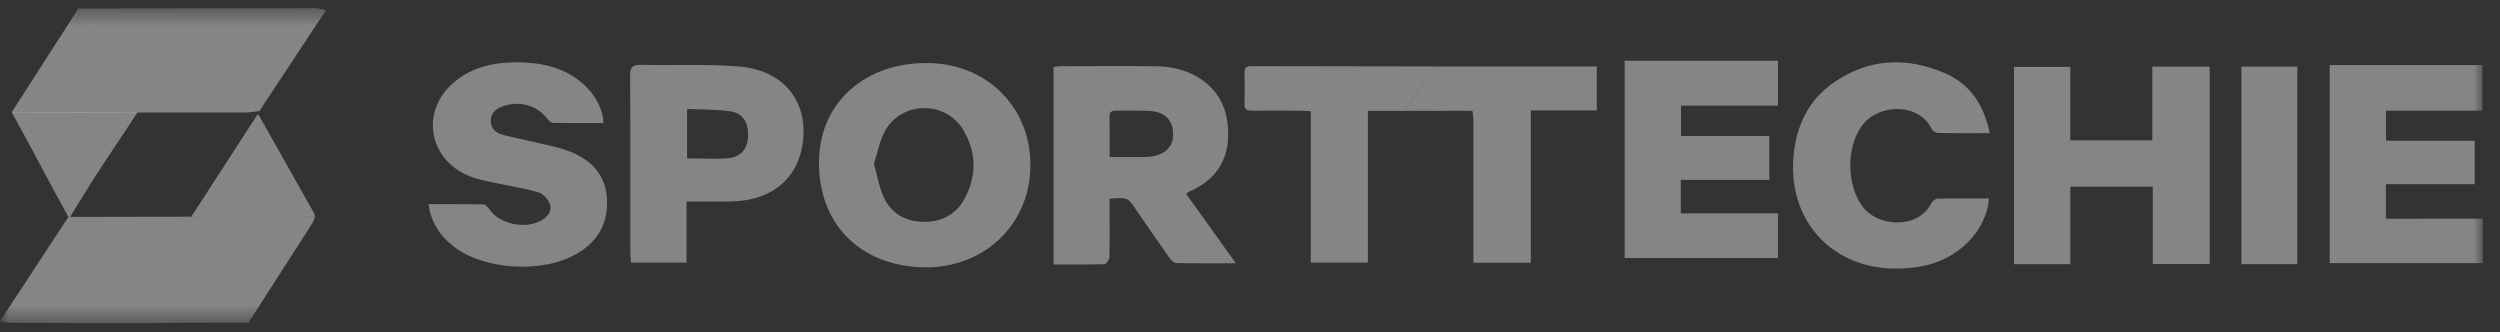
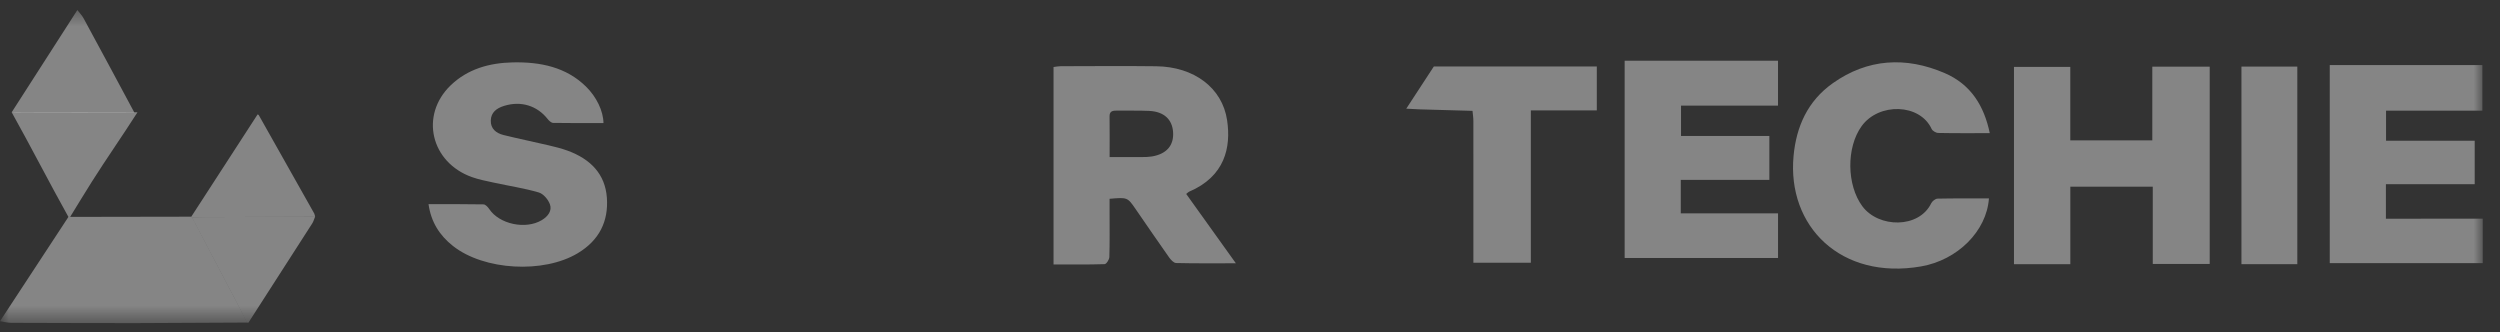
<svg xmlns="http://www.w3.org/2000/svg" width="143" height="19" viewBox="0 0 143 19" fill="none">
  <rect x="0" y="0" width="143" height="19" fill="#333333" stroke="none" />
  <mask id="mask0_528_2414" style="mask-type:luminance" maskUnits="userSpaceOnUse" x="0" y="0" width="143" height="19">
    <path d="M142.015 0.47H0V18.484H142.015V0.47Z" fill="white" />
  </mask>
  <g mask="url(#mask0_528_2414)">
    <path d="M118.423 15.112H115.199V3.827H118.421V8.029H123.112V3.813H126.395V15.098H123.138V10.678H118.423V15.112Z" fill="white" fill-opacity="0.4" />
    <path d="M70.692 15.06C69.467 15.06 68.37 15.072 67.273 15.045C67.134 15.042 66.966 14.856 66.869 14.719C66.225 13.807 65.596 12.885 64.962 11.966C64.491 11.283 64.491 11.283 63.468 11.371C63.468 11.644 63.468 11.928 63.468 12.213C63.468 13.044 63.48 13.876 63.455 14.706C63.45 14.849 63.283 15.107 63.184 15.109C62.224 15.14 61.263 15.127 60.262 15.127V3.833C60.398 3.817 60.532 3.787 60.665 3.787C62.489 3.784 64.313 3.767 66.137 3.79C68.306 3.816 69.914 5.029 70.19 6.874C70.424 8.427 70.067 10.091 68.018 10.964C67.973 10.983 67.939 11.026 67.851 11.094L70.692 15.06ZM63.47 8.986C64.132 8.986 64.722 8.988 65.312 8.984C65.505 8.988 65.697 8.976 65.887 8.95C66.729 8.809 67.151 8.32 67.101 7.558C67.052 6.828 66.577 6.385 65.74 6.344C65.112 6.313 64.481 6.338 63.852 6.328C63.599 6.324 63.463 6.394 63.467 6.657C63.477 7.404 63.47 8.15 63.47 8.986Z" fill="white" fill-opacity="0.4" />
-     <path d="M52.829 15.29C49.14 15.213 46.748 12.737 46.849 9.1C46.94 5.812 49.545 3.537 53.139 3.607C56.555 3.672 59.037 6.252 58.937 9.631C58.838 12.935 56.22 15.361 52.829 15.29ZM49.99 9.366C50.177 10.034 50.278 10.668 50.533 11.245C50.943 12.167 51.744 12.679 52.829 12.689C53.904 12.699 54.724 12.228 55.194 11.328C55.877 10.027 55.85 8.699 55.102 7.436C54.114 5.767 51.626 5.763 50.65 7.44C50.312 8.023 50.203 8.721 49.99 9.366Z" fill="white" fill-opacity="0.4" />
    <path d="M142.014 12.509V15.05H133.262V3.723H141.992C141.992 4.59 141.992 5.459 141.992 6.329H136.482V8.05H141.555V10.538H136.474V12.51L142.014 12.509Z" fill="white" fill-opacity="0.4" />
    <path d="M101.207 10.289H96.14V12.204H101.704V14.757H92.93V3.473H101.702V6.042H96.154V7.777H101.207V10.289Z" fill="white" fill-opacity="0.4" />
    <path d="M24.512 11.678C25.599 11.678 26.628 11.67 27.656 11.69C27.768 11.693 27.908 11.841 27.981 11.952C28.553 12.822 30.069 13.149 30.994 12.589C31.348 12.376 31.588 12.051 31.455 11.685C31.357 11.416 31.085 11.087 30.816 11.008C29.983 10.765 29.113 10.636 28.261 10.45C27.835 10.357 27.401 10.275 26.994 10.13C24.636 9.287 24.01 6.595 25.769 4.89C26.74 3.949 27.983 3.596 29.338 3.568C30.91 3.537 32.376 3.833 33.517 4.95C34.114 5.534 34.51 6.344 34.519 7.04C33.559 7.04 32.599 7.046 31.64 7.03C31.534 7.028 31.406 6.909 31.331 6.815C30.727 6.043 29.799 5.755 28.832 6.057C28.399 6.191 28.087 6.432 28.073 6.89C28.059 7.358 28.368 7.616 28.809 7.725C29.656 7.934 30.512 8.109 31.362 8.308C31.735 8.396 32.11 8.487 32.468 8.618C33.786 9.101 34.617 9.961 34.714 11.312C34.809 12.65 34.288 13.739 33.05 14.482C31.091 15.66 27.686 15.469 25.912 14.072C25.144 13.465 24.655 12.701 24.512 11.678Z" fill="white" fill-opacity="0.4" />
-     <path d="M39.268 11.528V15.021H36.1C36.085 14.86 36.056 14.689 36.056 14.518C36.053 11.112 36.064 7.707 36.043 4.301C36.04 3.82 36.206 3.699 36.702 3.71C38.559 3.752 40.427 3.653 42.272 3.803C44.705 4.001 46.1 5.628 45.952 7.828C45.8 10.095 44.253 11.479 41.803 11.525C40.984 11.541 40.163 11.528 39.268 11.528ZM39.301 9.058C40.125 9.058 40.914 9.113 41.689 9.042C42.406 8.977 42.774 8.477 42.791 7.763C42.81 7.003 42.478 6.465 41.773 6.368C40.971 6.257 40.148 6.273 39.301 6.231V9.058Z" fill="white" fill-opacity="0.4" />
    <path d="M113.815 7.616C112.79 7.616 111.827 7.625 110.865 7.605C110.734 7.603 110.538 7.485 110.488 7.374C109.815 5.912 107.467 5.863 106.489 7.21C105.603 8.429 105.627 10.587 106.528 11.8C107.455 13.045 109.764 13.082 110.467 11.625C110.524 11.507 110.703 11.365 110.828 11.362C111.806 11.341 112.786 11.35 113.767 11.35C113.635 13.218 111.978 14.876 109.884 15.239C105.308 16.034 102.207 12.951 102.593 8.905C102.75 7.255 103.385 5.784 104.842 4.755C106.826 3.353 109.01 3.224 111.232 4.179C112.741 4.828 113.492 6.061 113.815 7.616Z" fill="white" fill-opacity="0.4" />
-     <path d="M4.443 0.485C8.959 0.478 13.476 0.473 17.991 0.47C18.21 0.47 18.428 0.542 18.647 0.58C17.38 2.501 16.104 4.428 14.839 6.35C14.564 6.381 14.3 6.434 14.024 6.435C11.911 6.442 9.798 6.439 7.685 6.439C6.718 4.64 5.749 2.842 4.78 1.044C4.688 0.874 4.544 0.729 4.424 0.573C4.422 0.542 4.429 0.512 4.443 0.485Z" fill="white" fill-opacity="0.4" />
    <path d="M82.016 3.801H91.337V6.313H87.564V15.027H84.278V14.443C84.278 11.936 84.278 9.428 84.277 6.921C84.277 6.728 84.245 6.534 84.228 6.341C83.217 6.313 82.206 6.284 81.196 6.255C80.98 6.248 80.763 6.233 80.438 6.216C81.003 5.35 81.509 4.575 82.016 3.801Z" fill="white" fill-opacity="0.4" />
-     <path d="M82.015 3.8C81.508 4.575 81.001 5.35 80.435 6.215C80.761 6.233 80.977 6.248 81.193 6.255C82.205 6.285 83.215 6.314 84.226 6.341H78.243V15.019H74.976V6.365C74.742 6.351 74.556 6.331 74.371 6.331C73.459 6.327 72.547 6.322 71.635 6.331C71.339 6.334 71.177 6.269 71.186 5.953C71.204 5.35 71.202 4.746 71.186 4.144C71.179 3.859 71.314 3.781 71.596 3.782C75.069 3.792 78.542 3.798 82.015 3.8Z" fill="white" fill-opacity="0.4" />
    <path d="M131.406 15.111H128.211V3.809H131.406V15.111Z" fill="white" fill-opacity="0.4" />
    <path d="M14.207 18.461C14.178 18.462 14.148 18.459 14.12 18.452C14.004 18.215 13.895 17.976 13.772 17.742C12.844 15.972 11.914 14.202 10.982 12.432C11.245 12.427 11.508 12.419 11.77 12.418C13.854 12.41 15.938 12.403 18.022 12.397C17.968 12.526 17.934 12.666 17.859 12.782C16.645 14.677 15.427 16.57 14.207 18.461Z" fill="white" fill-opacity="0.4" />
    <path d="M18.026 12.397C15.942 12.404 13.858 12.411 11.774 12.418C11.511 12.418 11.249 12.427 10.986 12.432L10.941 12.395C12.181 10.477 13.494 8.463 14.734 6.545C14.792 6.545 14.84 6.643 14.834 6.641C15.881 8.497 16.928 10.354 17.974 12.211C18.003 12.267 18.009 12.335 18.026 12.397Z" fill="white" fill-opacity="0.4" />
    <path d="M10.985 12.432C11.915 14.201 12.845 15.971 13.774 17.742C13.897 17.976 14.008 18.215 14.122 18.452L7.694 18.483C5.348 18.479 3.003 18.479 0.657 18.468C0.438 18.468 0.219 18.407 0 18.372L3.913 12.408C3.946 12.408 3.98 12.408 4.011 12.406L10.94 12.394L10.985 12.432Z" fill="white" fill-opacity="0.4" />
    <path d="M7.686 6.439C5.585 6.439 3.483 6.445 1.382 6.439C1.162 6.439 0.887 6.462 0.668 6.422C1.901 4.505 3.191 2.491 4.425 0.574C4.545 0.731 4.689 0.876 4.78 1.046C5.754 2.84 6.722 4.638 7.686 6.439Z" fill="white" fill-opacity="0.4" />
    <path d="M4.012 12.407C3.979 12.408 3.946 12.409 3.914 12.409C2.857 10.518 1.725 8.312 0.668 6.421C0.935 6.421 1.065 6.421 1.268 6.421C3.386 6.408 5.747 6.419 7.865 6.421C7.049 7.702 6.069 9.106 5.257 10.39C4.835 11.058 4.427 11.735 4.012 12.407Z" fill="white" fill-opacity="0.4" />
  </g>
</svg>